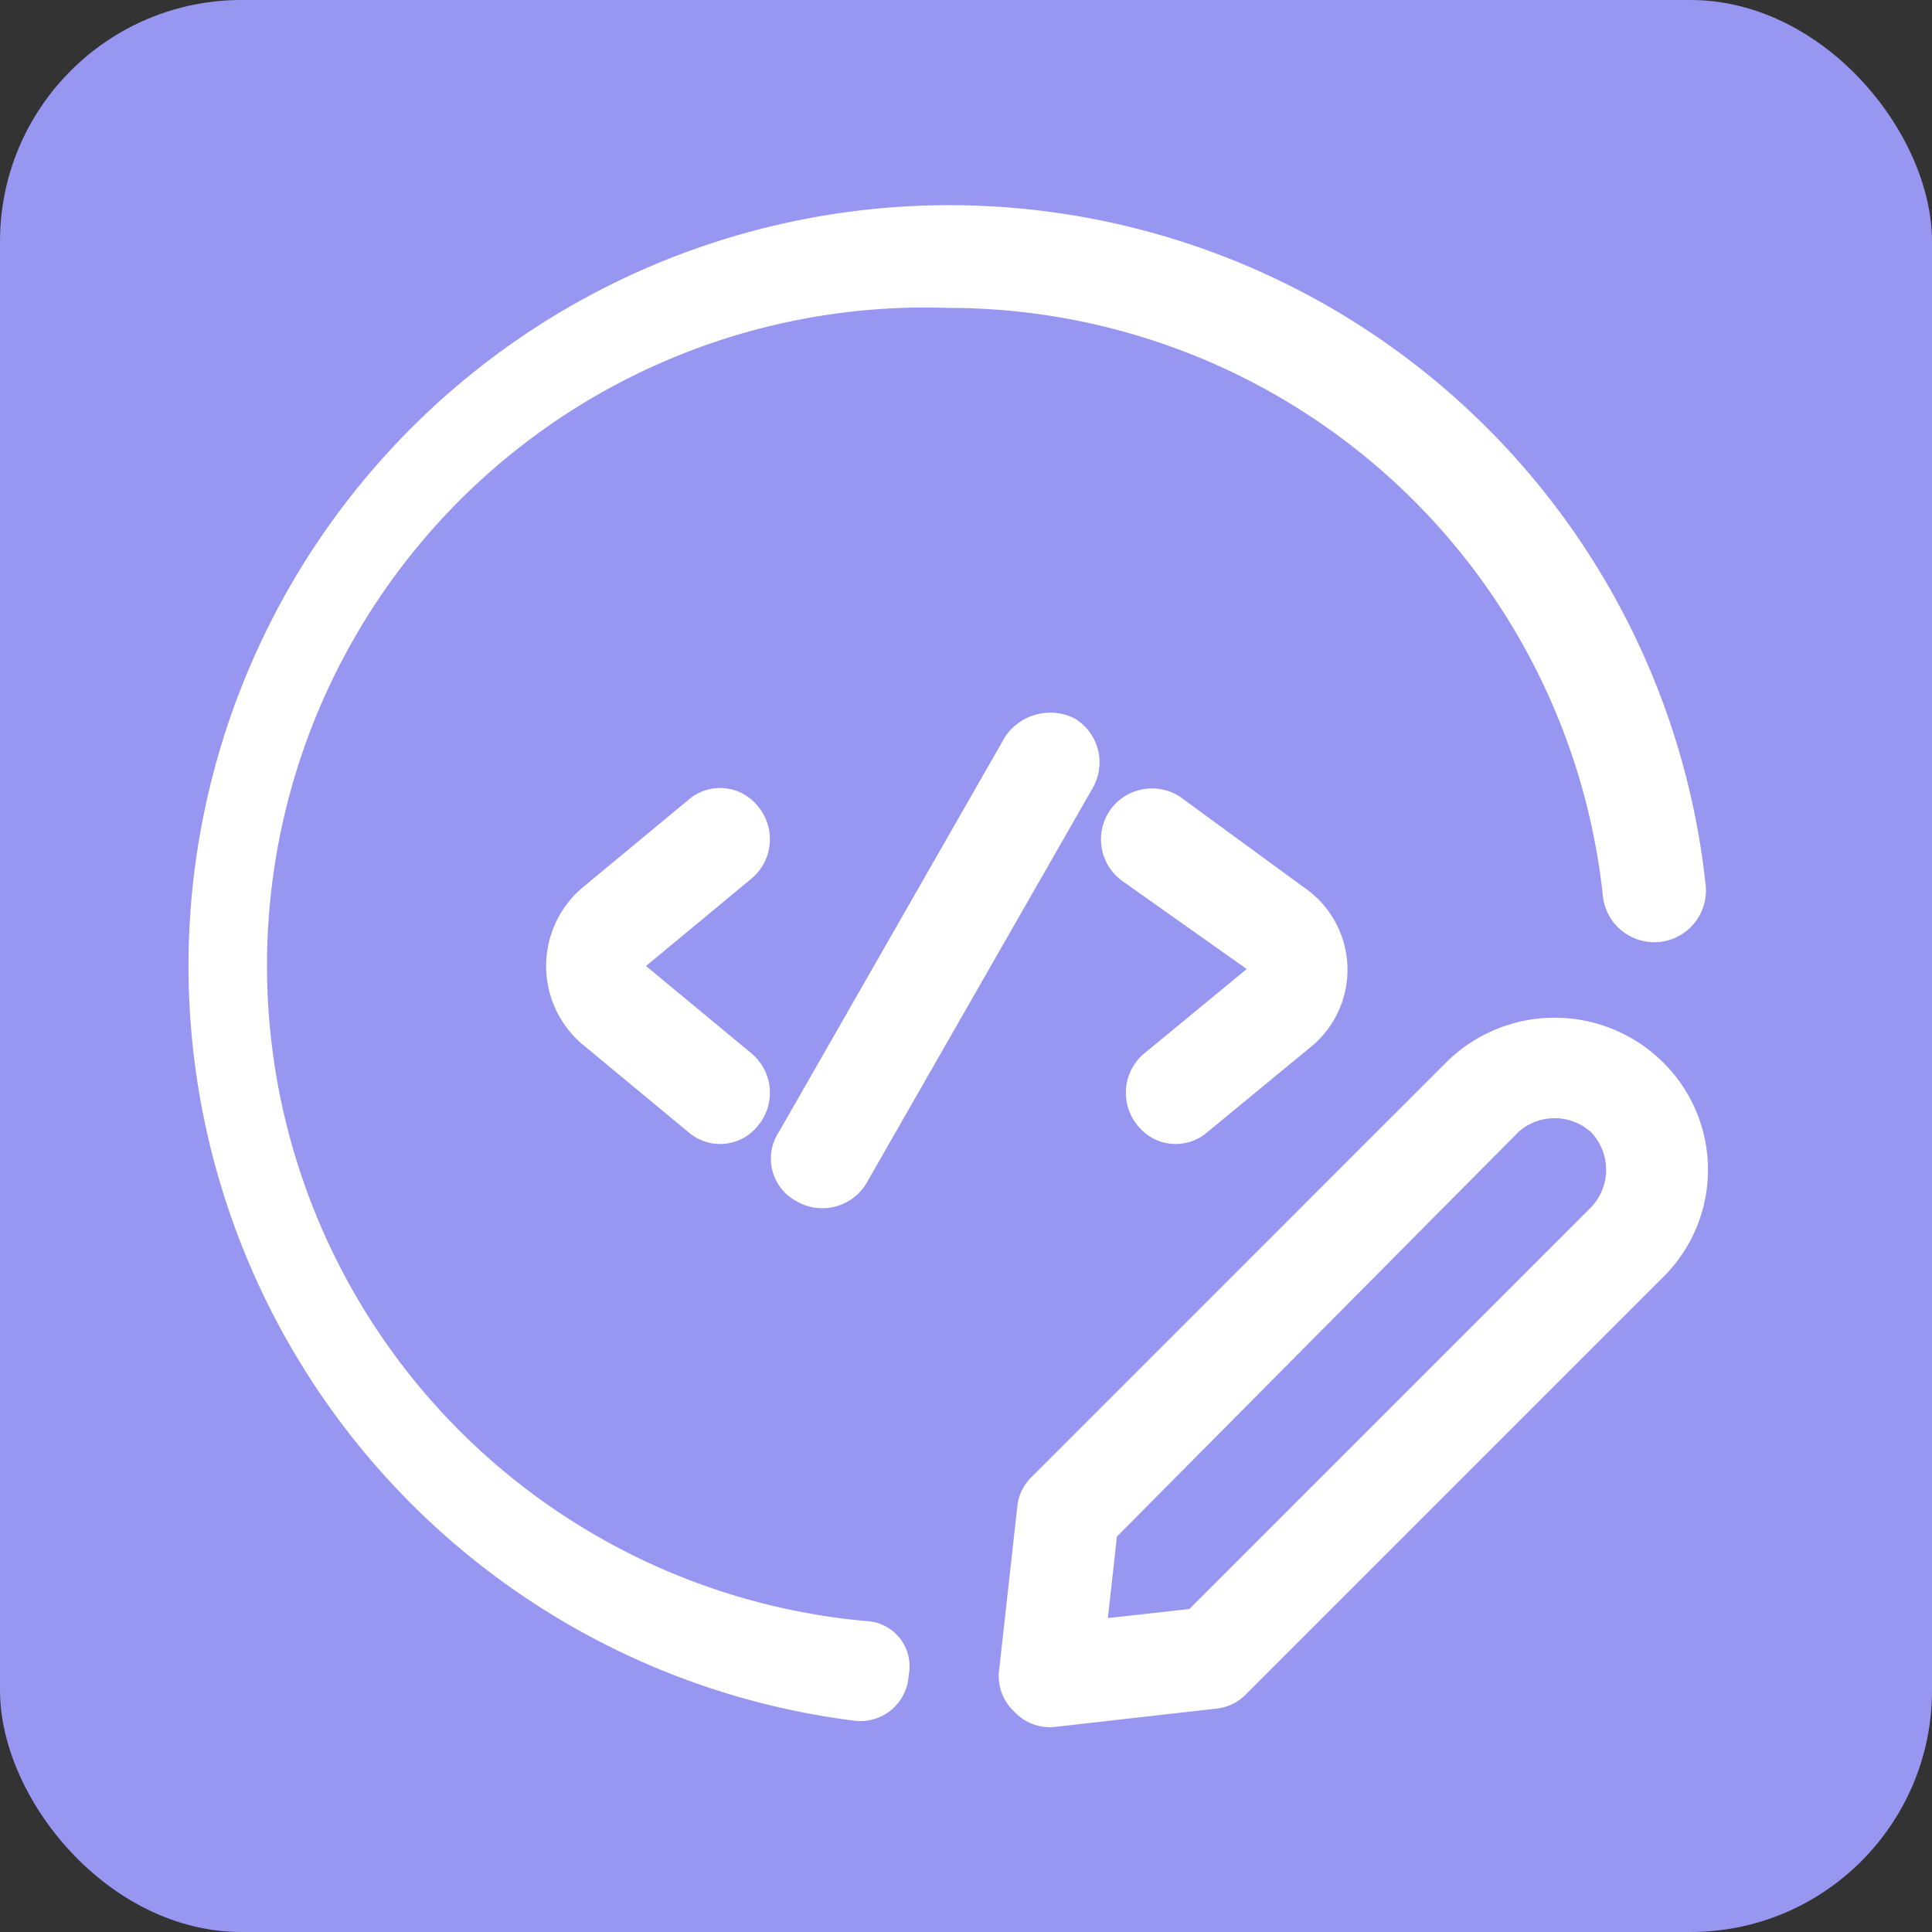
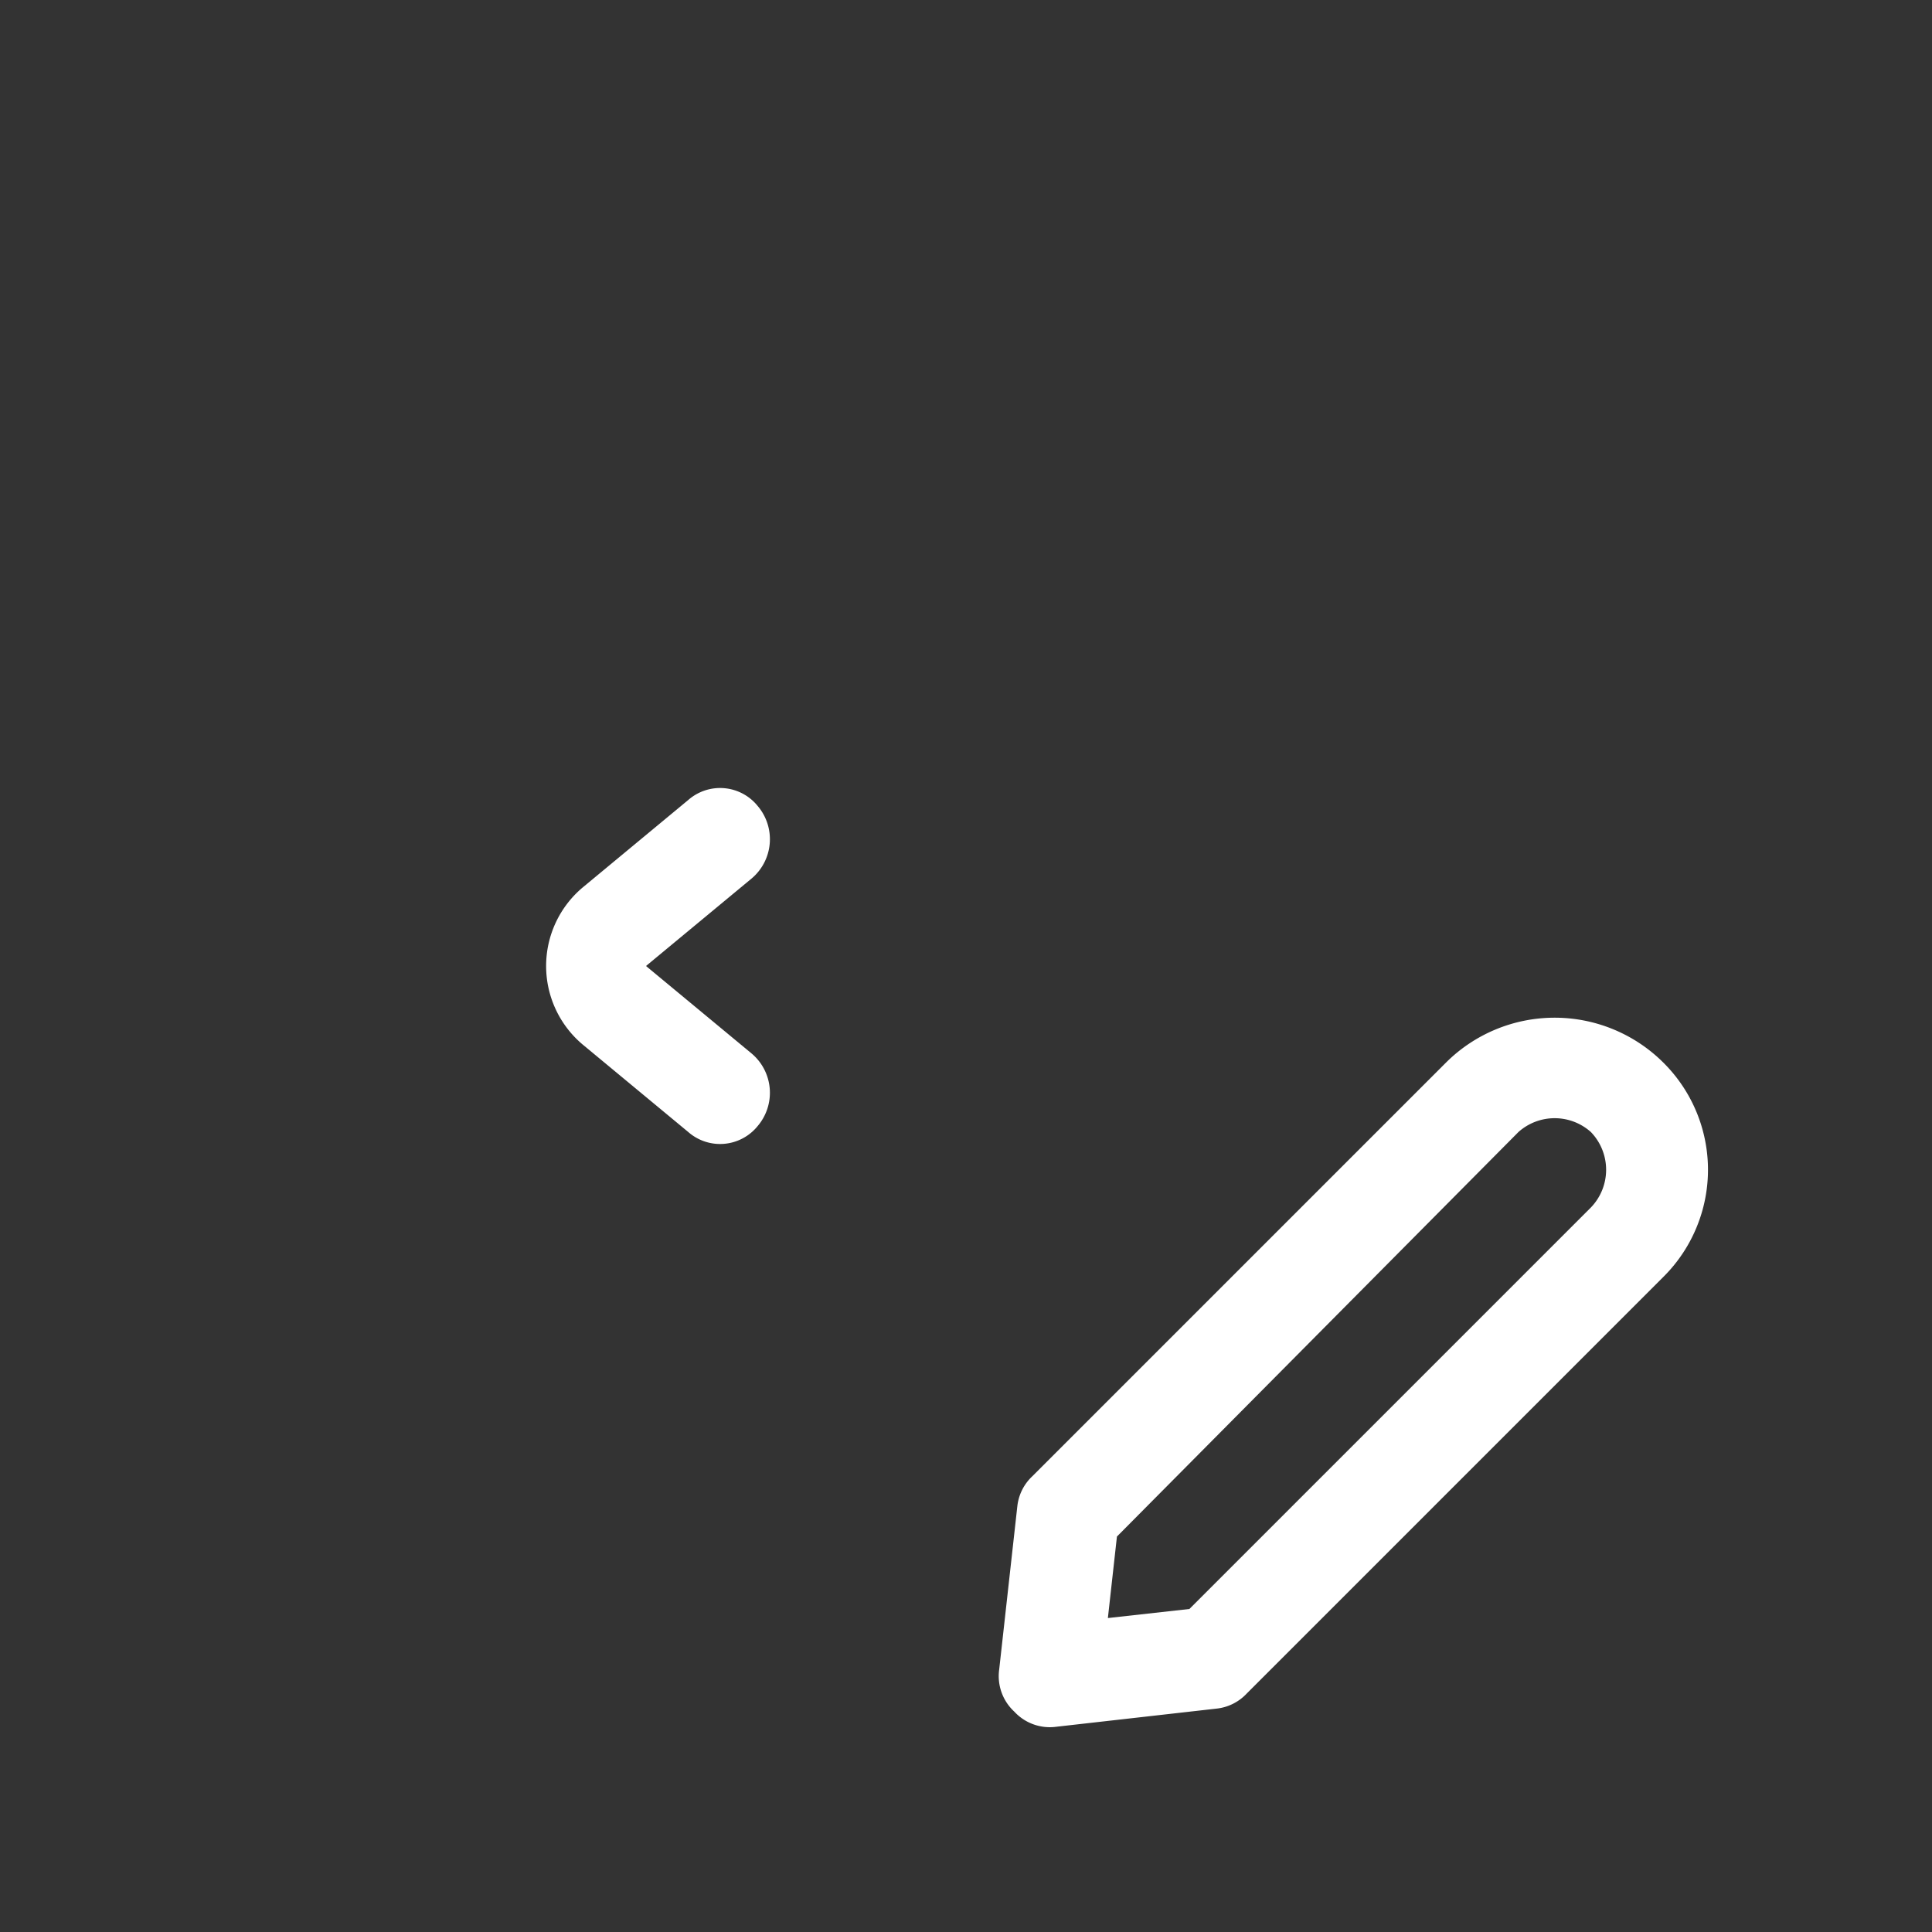
<svg xmlns="http://www.w3.org/2000/svg" viewBox="0 0 64 64">
  <rect x="0" y="0" width="64" height="64" fill="#333333" stroke="none" />
-   <rect width="64" height="64" rx="8" style="fill:#9796f0" />
-   <path d="M31.4,10.2a21.8,21.8,0,0,0-2.7,43.5,1.5,1.5,0,0,1,1.4,1.8A1.6,1.6,0,0,1,28.3,57,25.2,25.2,0,1,1,56.5,29.3a1.7,1.7,0,1,1-3.4.4A21.8,21.8,0,0,0,31.4,10.2Z" style="fill:#fff" />
  <path d="M47.9,35.2a5.1,5.1,0,0,1,7.2,0,5,5,0,0,1,0,7.1L41.3,56.1a1.6,1.6,0,0,1-1,.5l-5.3.6a1.6,1.6,0,0,1-1.4-.5,1.6,1.6,0,0,1-.5-1.4l.6-5.4a1.6,1.6,0,0,1,.5-1Zm4.8,2.3a1.8,1.8,0,0,0-2.4,0L37,50.9l-.3,2.7,2.7-.3L52.7,40A1.8,1.8,0,0,0,52.7,37.5Z" style="fill:#fff;fill-rule:evenodd" />
  <path d="M22.8,26.5a1.6,1.6,0,0,1,2.3.2,1.7,1.7,0,0,1-.2,2.4L21.4,32l3.5,2.9a1.7,1.7,0,0,1,.2,2.4,1.6,1.6,0,0,1-2.3.2l-3.5-2.9a3.4,3.4,0,0,1,0-5.2Z" style="fill:#fff" />
-   <path d="M36.8,26.8a1.7,1.7,0,0,1,2.3-.4l4.1,3a3.3,3.3,0,0,1,.2,5.3L40,37.5a1.6,1.6,0,0,1-2.3-.2,1.7,1.7,0,0,1,.2-2.4l3.4-2.8-4.1-2.9A1.7,1.7,0,0,1,36.8,26.8Z" style="fill:#fff" />
-   <path d="M36.2,26.1a1.7,1.7,0,0,0-.6-2.3,1.8,1.8,0,0,0-2.3.6L25.8,37.5a1.6,1.6,0,0,0,.6,2.3,1.7,1.7,0,0,0,2.3-.6Z" style="fill:#fff" />
</svg>